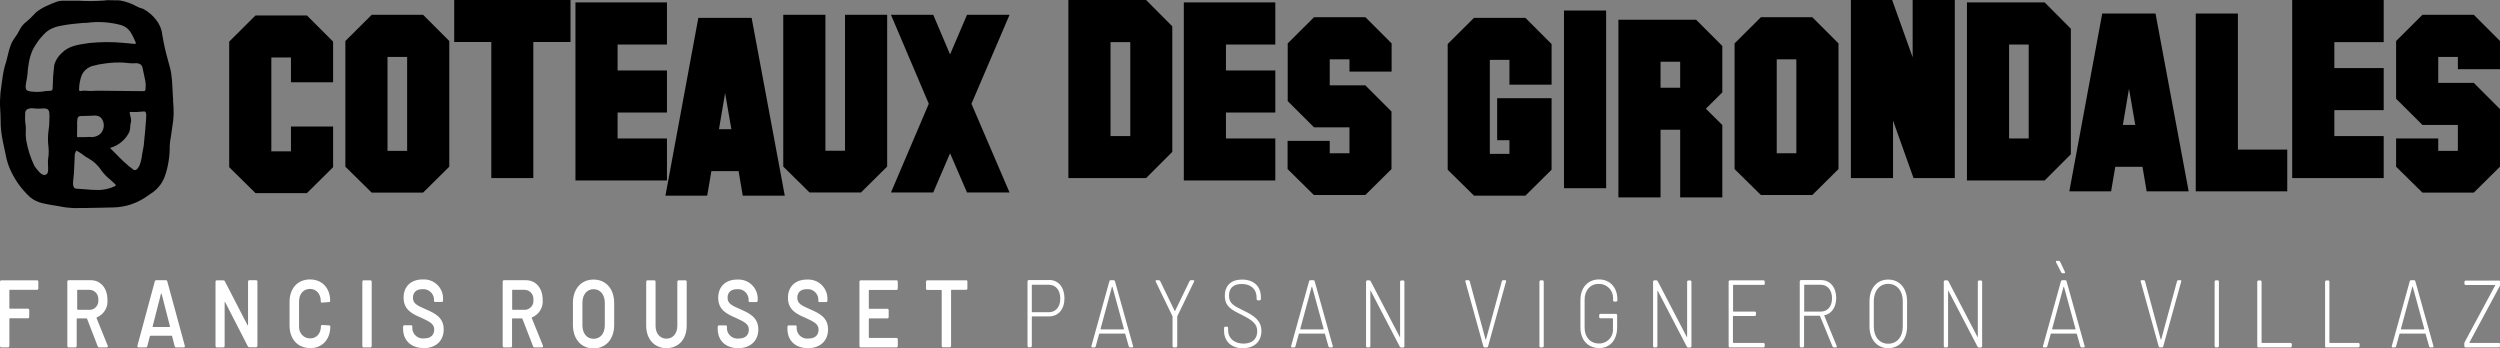
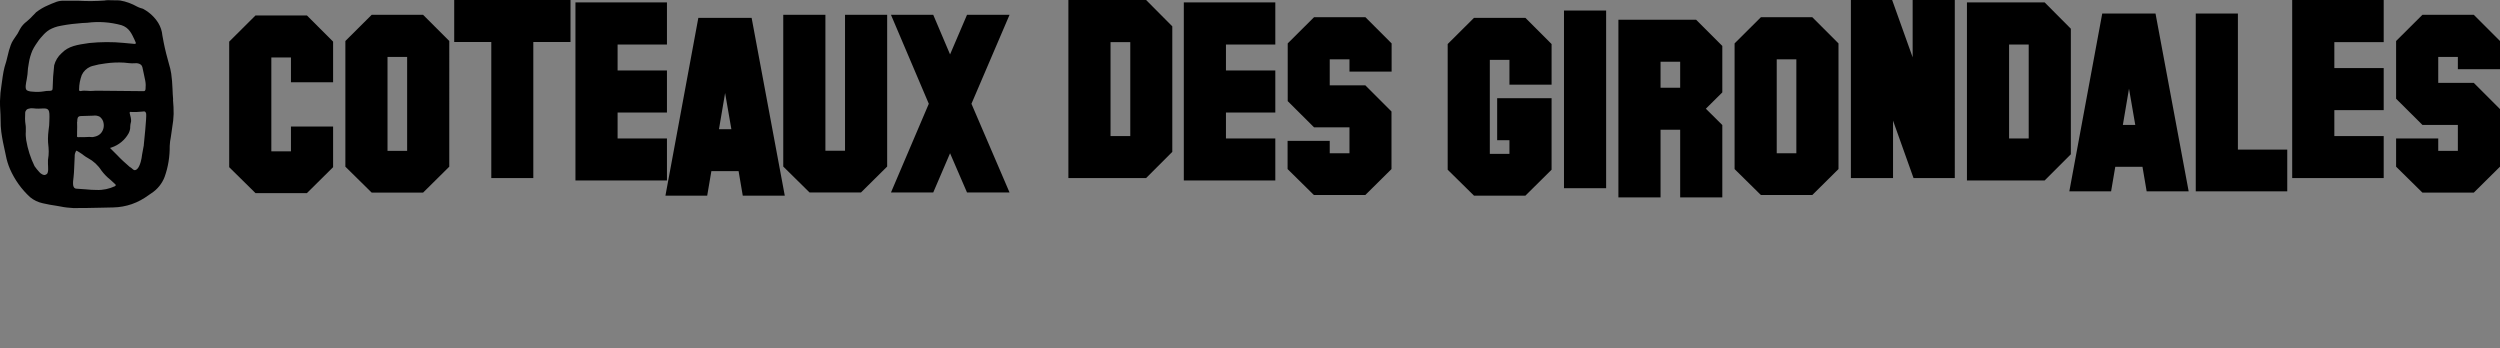
<svg xmlns="http://www.w3.org/2000/svg" viewBox="0 0 197.54 27.53">
  <rect x="0" y="0" width="197.54" height="27.53" fill="#808080" stroke="none" />
  <path id="texte" d="M181.12,0v14.07h7.23v-3.32h-3.9v-2.05h3.9v-3.32h-3.9v-2.05h3.9V0h-7.23ZM151.13,0v4.53l-1.62-4.53h-3.26v14.07h3.33v-4.54l1.62,4.54h3.26V0h-3.33ZM84.42,0v14.07h6.14l2.07-2.07V2.08l-2.07-2.08h-6.14ZM87.75,3.33h1.56v7.42h-1.56V3.33ZM35.89,0v3.32h2.93v10.75h3.32V3.32h2.94V0h-9.19ZM155.42.19v14.07h6.14l2.07-2.07V2.27l-2.07-2.08h-6.14ZM158.75,3.52h1.55v7.42h-1.55V3.52ZM93.54.19v14.07h7.23v-3.32h-3.9v-2.05h3.9v-3.32h-3.9v-2.05h3.9V.19h-7.23ZM45.47.19v14.07h7.23v-3.32h-3.9v-2.05h3.9v-3.32h-3.9v-2.05h3.9V.19h-7.23ZM123.58,14.87h3.33V.83h-3.33v14.04ZM173.5,1.07v14.05h7.23v-3.3h-3.9V1.07h-3.33ZM166.11,1.07l-2.6,14.05h3.3l.33-1.94h2.15l.33,1.94h3.32l-2.62-14.05h-4.22ZM168.22,6.98l.5,2.89h-.98l.49-2.89ZM191.41,1.17l-2.08,2.07v4.56l2.08,2.07h2.8v2.05h-1.55v-.98h-3.33v2.23l2.08,2.05h4.06l2.07-2.05v-4.55l-2.07-2.07h-2.81v-2.05h1.55v.97h3.33v-2.23l-2.07-2.07h-4.06ZM76.41,1.17l-1.34,3.13-1.33-3.13h-3.34l2.99,7.03-2.99,7.01h3.34l1.33-3.1,1.34,3.1h3.36l-3.01-7.01,3.01-7.03h-3.36ZM66.77,1.17v10.74h-1.55V1.17h-3.33v11.99l2.08,2.05h4.06l2.07-2.05V1.17h-3.33ZM20.19,1.22l-2.08,2.07v9.92l2.08,2.05h4.06l2.07-2.05v-3.21h-3.33v1.96h-1.55v-7.42h1.55v1.96h3.33v-3.21l-2.07-2.07h-4.06ZM139.14,1.36l-2.08,2.07v9.93l2.08,2.05h4.06l2.07-2.05V3.43l-2.07-2.07h-4.06ZM140.39,4.69h1.55v7.42h-1.55v-7.42ZM103.83,1.36l-2.08,2.07v4.56l2.08,2.07h2.8v2.05h-1.56v-.98h-3.33v2.23l2.08,2.05h4.06l2.07-2.05v-4.55l-2.07-2.07h-2.81v-2.05h1.56v.97h3.33v-2.23l-2.07-2.07h-4.06ZM116.47,1.41l-2.08,2.07v9.93l2.08,2.05h4.06l2.07-2.05v-5.65h-4.3v3.32h.97v1.08h-1.55v-7.43h1.55v1.96h3.33v-3.21l-2.07-2.07h-4.06ZM55.18,1.41l-2.6,14.05h3.3l.33-1.94h2.15l.33,1.94h3.32l-2.62-14.05h-4.22ZM57.29,7.32l.5,2.89h-.98l.49-2.89ZM127.88,1.56v14.04h3.33v-5.35h1.55v5.35h3.33v-5.72l-1.3-1.29,1.3-1.29v-3.67l-2.07-2.07h-6.14ZM131.21,4.88h1.55v2.05h-1.55v-2.05ZM29.37,1.17l-2.08,2.07v9.93l2.08,2.05h4.06l2.07-2.05V3.24l-2.07-2.07h-4.06ZM30.62,4.5h1.55v7.42h-1.55v-7.42Z" />
  <path id="medaillon" d="M13.68,7.85c-.01-.14-.02-.27-.03-.4,0-.15-.02-.3-.02-.45-.01-.39-.05-.79-.1-1.18-.04-.26-.1-.52-.18-.77-.05-.19-.12-.43-.22-.82-.17-.68-.24-1.11-.3-1.43-.03-.35-.14-.68-.32-.98-.28-.45-.67-.82-1.13-1.08-.02-.01-.04-.02-.05-.03-.06-.03-.12-.05-.18-.06-.11-.03-.22-.08-.32-.13-.41-.23-.86-.4-1.33-.48-.28-.03-.45,0-.74-.02-.11-.01-.23-.01-.35,0,0,0-.06,0-.13.02-.68.05-1.36.06-2.04.02-.48,0-.72,0-1.13,0-.15,0-.16,0-.22,0-.2.01-.39.06-.57.14-.14.05-.29.11-.53.22-.34.14-.65.33-.94.55,0,0-.04.05-.09.1s-.11.11-.16.16c-.06.06-.12.13-.18.19-.09.09-.2.18-.3.27-.22.16-.41.37-.54.61-.11.24-.25.47-.41.68-.04.06-.08.12-.12.18-.08.12-.15.26-.2.4-.1.28-.19.57-.25.87-.16.71-.2.62-.32,1.22-.04.19-.08.48-.16,1.06-.07.42-.11.84-.12,1.27,0,.24,0,.47.02.71,0,.12.02.25.02.37,0,.15,0,.3.01.45,0,.3.01.6.05.9.07.53.18,1.06.32,1.68.01.06.03.13.04.19.07.37.18.73.33,1.08.37.84.91,1.6,1.59,2.22.29.24.63.4,1,.48.37.09.75.15,1.08.2.11.02.22.04.34.06.33.07.66.1,1,.12.75,0,1.5-.01,2.24-.03.3,0,.61-.02.91-.02.5-.01.99-.1,1.46-.26.49-.17.94-.42,1.36-.73.06-.04.13-.09.19-.13.48-.31.85-.77,1.05-1.3.28-.78.41-1.61.4-2.44.01-.24.04-.47.09-.71.02-.12.04-.24.05-.35.02-.14.04-.28.06-.42.06-.34.1-.69.11-1.04,0-.37-.01-.74-.05-1.11M10.86,5.01c.1,0,.19.04.27.1.12.1.13.22.22.66.06.28.07.31.13.62.04.21.04.43.02.64,0,.06-.02.11-.06.15-.04.03-.08.02-.34.02h-.01c-.22,0-1.72-.02-2.1-.02-1.02-.01-1.53-.02-1.62,0-.32.04-.65-.06-.96.01-.02,0-.1.02-.14-.02-.02-.03-.03-.07-.02-.12,0-.38.08-.76.21-1.12.14-.3.38-.53.68-.66.04-.01.07-.03.14-.05.35-.1.7-.17,1.06-.21.49-.07.99-.09,1.49-.06.04,0,.19.03.39.04.13.01.26.02.39.01.1-.01.19-.01.29,0M6.1,9.63c0-.31.07-.38.09-.39.05-.05.12-.07.19-.07.25-.01.58-.02.98-.03.18-.03.37,0,.53.09.15.12.26.29.29.48.06.29-.01.59-.21.82-.12.13-.28.22-.45.26-.28.09-.28,0-.73.04-.2.02-.41-.01-.61.01-.02,0-.05,0-.07-.02-.04-.03-.03-.09-.02-.16,0-.08,0-.16,0-.24.01-.26.01-.52,0-.78M3.7,13.75s-.1.07-.17.08c-.09,0-.17-.03-.24-.08-.07-.04-.13-.09-.18-.15-.14-.15-.26-.3-.38-.47-.32-.65-.54-1.35-.66-2.06-.03-.22-.05-.44-.03-.66,0-.17,0-.26,0-.32,0-.1-.01-.18-.02-.23-.05-.31-.05-.63-.03-.94,0-.09.04-.17.1-.24.05-.05.11-.08.17-.09.12-.04.25-.05.38-.03.61.09,1.01-.11,1.19.14.08.11.09.36.07.86,0,.24-.02.47-.06.71-.03.23-.05.47-.05.7,0,.47.05.48.06,1,0,.55-.08.46-.06.96.01.35.06.68-.1.84M4.28,5.17c-.07.59-.11,1.18-.12,1.78,0,.05,0,.16-.08.2-.07.02-.14.04-.21.03h0c-.14,0-.28.01-.42.04-.14.02-.28.04-.42.04-.16,0-.33,0-.49-.02-.1,0-.19-.02-.29-.05-.05-.01-.1-.04-.14-.07-.15-.12-.06-.53,0-.84.13-.7.03-.58.17-1.31.05-.34.15-.67.28-.98.07-.15.16-.3.25-.44.16-.26.34-.5.55-.72.15-.18.33-.34.53-.47.28-.16.59-.27.9-.32l.1-.02c.53-.1,1.06-.16,1.6-.2.13,0,.26-.02.4-.02.91-.12,1.83-.05,2.71.19.6.2.8.66,1.03,1.15.03.07.06.14.09.21.02.03.02.06,0,.09-.02.02-.05.04-.08.03l-.44-.04-.43-.04c-.9-.09-1.82-.08-2.72.01-.95.14-1.63.23-2.19.81-.28.25-.48.58-.58.95M9.09,14.71c-.45.21-.95.32-1.45.3-.29,0-.59-.02-.87-.05-.24-.02-.48-.03-.72-.05-.07,0-.13-.02-.18-.07-.05-.06-.08-.13-.09-.21-.02-.2,0-.41.03-.61.03-.24.04-.47.05-.71.03-.58.04-.87.04-.89,0-.11,0-.22.04-.33,0-.01.02-.05.05-.12.02-.03.02-.05.04-.06s.04,0,.07.02c.03.02.07.04.1.06.07.05.08.04.22.14.07.04.13.09.19.14.11.08.22.16.34.22.43.23.8.57,1.06.98.21.28.45.53.72.74.12.11.25.22.38.35l.05.07-.07.07M11.37,11.44c-.09.48-.13.73-.14.76-.02.2-.06.4-.11.59-.16.56-.36.63-.4.64-.03.01-.07.02-.11.01-.09-.02-.12-.09-.26-.19-.04-.03-.08-.04-.1-.06-.35-.3-.69-.61-1.01-.95-.14-.15-.29-.3-.45-.45l-.1-.1.13-.04c.57-.19,1.05-.59,1.34-1.11.09-.17.14-.36.13-.55.01-.23.07-.34.07-.43,0-.4-.18-.64-.09-.71.02-.02.04,0,.17,0,.07,0,.16,0,.34,0,.22-.01.33-.02.43-.03.14-.01.21-.04.27.02.04.04.06.09.07.15.04.28-.17,2.29-.19,2.48" />
-   <path id="baseline" fill="#fff" d="M3.03,22.79v-.52c0-.08-.04-.12-.1-.12H.1c-.06,0-.1.05-.1.12v5.06c0,.08.04.12.1.12h.54c.06,0,.1-.05.1-.12v-2.13s.01-.04.04-.05c0,0,0,0,0,0h1.43c.06,0,.1-.05.1-.12v-.52c0-.08-.04-.12-.1-.12H.78s-.04-.02-.04-.04c0,0,0,0,0,0v-1.4s.01-.05.04-.05h2.15c.06,0,.1-.05.1-.12M7.87,27.45h.56c.08,0,.11-.06.08-.14l-.88-2.17s0-.04.01-.06c0,0,0,0,0,0,.56-.22.91-.79.85-1.39,0-.92-.53-1.55-1.33-1.55h-1.74c-.06,0-.1.05-.1.12v5.07c0,.08.04.12.1.12h.54c.06,0,.1-.05.1-.12v-2.12s.01-.04.03-.05c0,0,0,0,0,0h.75s.04.01.04.03l.84,2.17c.01.06.06.09.12.09M6.12,22.9h.96c.39.01.7.34.69.73,0,.02,0,.05,0,.07.04.38-.23.73-.61.78-.02,0-.05,0-.07,0h-.95s-.04-.02-.04-.05v-1.49s.01-.05.04-.05M13.94,27.45h.58c.07,0,.1-.05.08-.14l-1.38-5.07c0-.06-.06-.1-.12-.1h-.75c-.06,0-.11.04-.12.1l-1.37,5.07c-.02.08.01.14.08.14h.58c.06,0,.11-.04.12-.1l.2-.78s.02-.04.04-.04h1.68s.04.02.04.04l.2.78c0,.06.06.1.12.1M12.06,25.79l.66-2.58s.04-.04.05,0l.66,2.58s0,.05-.03.05h-1.31s-.04-.02-.03-.05M17.12,27.45h.53c.06,0,.1-.04.1-.12v-3.44s.02-.05.04-.02l1.79,3.49c.02.05.07.08.13.08h.53c.06,0,.1-.05.1-.12v-5.06c0-.08-.04-.12-.1-.12h-.54c-.06,0-.1.05-.1.12v3.42s-.03.05-.04.02l-1.79-3.47c-.02-.05-.07-.08-.13-.08h-.51c-.06,0-.1.05-.1.12v5.06c0,.08.04.12.1.12M24.5,27.51c.96,0,1.6-.68,1.6-1.72v-.04s-.04-.03-.1-.04l-.54-.03s-.09.02-.1.06c0,0,0,.02,0,.02,0,.59-.34.98-.86.98-.49,0-.87-.4-.87-.89,0-.03,0-.07,0-.1v-1.93c0-.6.35-.99.86-.99s.86.39.86.99v.05s.04.05.1.04l.54-.04c.06,0,.1-.04.1-.09,0-1.02-.64-1.7-1.6-1.7s-1.61.7-1.61,1.77v1.87c0,1.07.64,1.78,1.61,1.78M28.73,27.45h.54c.06,0,.1-.05.1-.12v-5.06c0-.08-.04-.12-.1-.12h-.54c-.06,0-.1.05-.1.12v5.06c0,.08.04.12.1.12M33.47,27.51c.99,0,1.59-.6,1.59-1.48,0-.97-.74-1.29-1.39-1.58-.74-.32-1.04-.47-1.04-.93,0-.42.27-.67.74-.67.47-.04.88.3.92.76,0,.03,0,.06,0,.08v.08c0,.05.04.09.09.09,0,0,0,0,.01,0h.52c.06,0,.1-.05.1-.12v-.1c.03-.83-.62-1.53-1.45-1.56-.06,0-.11,0-.17,0-.9,0-1.5.54-1.5,1.44,0,.96.69,1.29,1.4,1.59.69.32,1.02.49,1.02.93,0,.39-.24.7-.79.7-.47.06-.89-.28-.94-.74,0-.02,0-.04,0-.07v-.12c0-.08-.04-.11-.1-.11h-.53c-.06,0-.1.05-.1.12v.16c0,.92.63,1.52,1.62,1.52M42.26,27.45h.56c.08,0,.11-.06.08-.14l-.88-2.17s0-.04.01-.06c0,0,0,0,0,0,.56-.22.91-.79.85-1.39,0-.92-.53-1.55-1.33-1.55h-1.73c-.06,0-.1.05-.1.12v5.07c0,.08.04.12.1.12h.54c.06,0,.1-.05.1-.12v-2.12s.01-.04.03-.05c0,0,0,0,0,0h.75s.04.01.04.03l.84,2.17c.01.06.06.09.12.09M40.51,22.9h.95c.39.01.7.34.69.73,0,.02,0,.05,0,.07.04.38-.23.73-.62.78-.02,0-.05,0-.07,0h-.95s-.04-.02-.04-.05v-1.49s.01-.05.04-.05M46.9,27.53c.98,0,1.63-.74,1.63-1.86v-1.73c0-1.11-.65-1.85-1.63-1.85s-1.63.74-1.63,1.85v1.73c0,1.12.65,1.86,1.63,1.86M46.9,26.77c-.53,0-.88-.42-.88-1.07v-1.77c0-.65.35-1.08.88-1.08s.89.43.89,1.08v1.77c0,.65-.35,1.07-.89,1.07M52.65,27.51c.97,0,1.61-.7,1.61-1.78v-3.46c0-.08-.04-.12-.1-.12h-.54c-.06,0-.1.05-.1.12v3.48c0,.6-.35,1.01-.86,1.01s-.86-.41-.86-1.01v-3.48c0-.08-.04-.12-.1-.12h-.54c-.06,0-.1.05-.1.12v3.46c0,1.07.65,1.78,1.61,1.78M58.33,27.51c.99,0,1.59-.6,1.59-1.48,0-.97-.74-1.29-1.39-1.58-.74-.32-1.04-.47-1.04-.93,0-.42.27-.67.74-.67.47-.05.88.3.92.76,0,.03,0,.06,0,.09v.08c0,.05.04.09.09.09,0,0,0,0,.01,0h.52c.06,0,.1-.05.1-.12v-.1c.03-.83-.62-1.53-1.45-1.56-.06,0-.11,0-.17,0-.9,0-1.5.54-1.5,1.44,0,.96.69,1.29,1.4,1.59.69.32,1.02.49,1.02.93,0,.39-.24.7-.79.7-.47.06-.89-.28-.94-.74,0-.02,0-.04,0-.07v-.12c0-.08-.04-.11-.1-.11h-.53c-.06,0-.1.05-.1.12v.16c0,.92.63,1.52,1.62,1.52M63.84,27.51c.99,0,1.59-.6,1.59-1.48,0-.97-.74-1.29-1.39-1.58-.74-.32-1.04-.47-1.04-.93,0-.42.27-.67.74-.67.47-.05.88.3.92.76,0,.03,0,.06,0,.09v.08c0,.05.04.09.09.09,0,0,0,0,.01,0h.52c.06,0,.1-.05.1-.12v-.1c.03-.83-.62-1.53-1.45-1.56-.06,0-.11,0-.17,0-.9,0-1.5.54-1.5,1.44,0,.96.69,1.29,1.4,1.59.69.32,1.02.49,1.02.93,0,.39-.24.7-.79.7-.47.06-.89-.28-.94-.74,0-.02,0-.04,0-.07v-.12c0-.08-.04-.11-.1-.11h-.53c-.06,0-.1.05-.1.12v.16c0,.92.63,1.52,1.62,1.52M70.94,22.79v-.52c0-.08-.04-.12-.1-.12h-2.83c-.06,0-.1.05-.1.12v5.06c0,.08.04.12.1.12h2.83c.06,0,.1-.05.1-.12v-.51c0-.08-.04-.12-.1-.12h-2.15s-.04-.02-.04-.04c0,0,0,0,0,0v-1.45s.01-.04.04-.05c0,0,0,0,0,0h1.43c.06,0,.1-.05.1-.12v-.52c0-.08-.04-.12-.1-.12h-1.43s-.04-.02-.04-.04c0,0,0,0,0,0v-1.4s.01-.05.04-.05h2.15c.06,0,.1-.05.1-.12M76.34,22.15h-3.07c-.06,0-.1.05-.1.12v.52c0,.08.04.12.1.12h1.1s.04.02.04.04c0,0,0,0,0,0v4.37c0,.08.04.12.1.12h.54c.06,0,.1-.05.1-.12v-4.37s.01-.05.04-.05h1.15c.06,0,.1-.05.1-.12v-.52c0-.08-.04-.12-.1-.12M82.9,22.13h-1.63s-.08.04-.08.09c0,0,0,0,0,0v5.13s.03.09.07.09c0,0,0,0,0,0h.19s.08-.04.08-.09c0,0,0,0,0,0v-2.32s.01-.03.03-.03h1.33c.74,0,1.22-.57,1.22-1.43s-.48-1.45-1.21-1.45M82.88,24.67h-1.32s-.03-.02-.03-.03v-2.11s.01-.03.03-.03h1.32c.54,0,.9.43.9,1.09s-.36,1.08-.9,1.08M89.27,27.45h.2c.05,0,.08-.04.06-.11l-1.43-5.12s-.04-.08-.08-.08h-.28s-.07.03-.08.08l-1.42,5.12c-.02.07.01.11.06.11h.2s.07-.03.08-.08l.27-.99s.01-.02.03-.02h2s.02,0,.03.02l.28.99s.04.08.08.08M86.96,25.99l.9-3.32s.01-.02.02-.02c0,0,.02,0,.02.02l.91,3.32s0,.03-.02.04c0,0,0,0,0,0h-1.79s-.03-.02-.03-.03c0,0,0,0,0,0M92.76,27.45h.18s.08-.04.08-.09c0,0,0,0,0,0v-2.32s0-.03,0-.04l1.33-2.75c.03-.07,0-.11-.06-.11h-.19s-.08.02-.1.06l-1.15,2.37s-.02.01-.03,0c0,0,0,0,0,0l-1.15-2.37s-.06-.06-.1-.06h-.19c-.06,0-.09.04-.06.11l1.33,2.75s0,.02,0,.04v2.32s.03.09.07.09c0,0,0,0,0,0M98.21,27.51c.95,0,1.46-.56,1.46-1.36s-.55-1.2-1.39-1.6c-.79-.38-1.17-.57-1.17-1.19s.37-.92,1.01-.92c.76,0,1.17.45,1.17,1.06v.14s.03.08.07.09c0,0,0,0,0,0h.19s.08-.04.08-.09c0,0,0,0,0,0v-.16c0-.84-.54-1.39-1.49-1.39-.85,0-1.36.46-1.36,1.29s.53,1.1,1.32,1.49c.88.44,1.24.73,1.24,1.3,0,.6-.37.98-1.09.98s-1.21-.43-1.21-1.04v-.21s-.03-.09-.07-.09c0,0,0,0,0,0h-.17s-.08.04-.08.09c0,0,0,0,0,0v.24c0,.83.58,1.38,1.5,1.38M105.05,27.45h.2c.05,0,.08-.04.06-.11l-1.43-5.12s-.04-.08-.08-.08h-.28s-.07.03-.08.08l-1.42,5.12c-.02.07.01.11.06.11h.2s.07-.03.08-.08l.27-.99s.01-.02.03-.02h2s.02,0,.03.02l.28.99s.04.08.08.08M102.74,25.99l.9-3.32s.01-.02.02-.02c0,0,.02,0,.02.02l.91,3.32s0,.03-.02.04c0,0,0,0,0,0h-1.79s-.03-.01-.03-.03c0,0,0,0,0,0M108.01,27.45h.19s.08-.04.08-.09c0,0,0,0,0,0v-4.38s.02-.04.03,0l2.3,4.42s.05.06.09.06h.19s.08-.04.08-.09c0,0,0,0,0,0v-5.12s-.03-.09-.07-.09c0,0,0,0,0,0h-.19s-.08.04-.08.09c0,0,0,0,0,0v4.37s-.02.04-.03,0l-2.3-4.41s-.05-.06-.09-.06h-.19s-.08.04-.08.09c0,0,0,0,0,0v5.12s.03.09.07.09c0,0,0,0,0,0M117.28,27.45h.22s.07-.03.08-.08l1.42-5.12c.02-.07-.01-.11-.06-.11h-.19s-.07.03-.08.08l-1.25,4.6s-.01.02-.02.02c0,0-.02,0-.02-.02l-1.25-4.6s-.04-.08-.08-.08h-.2c-.05,0-.08.04-.06.11l1.42,5.12s.04.08.08.08M121.71,27.45h.19s.08-.04.08-.09c0,0,0,0,0,0v-5.12s-.03-.09-.07-.09c0,0,0,0,0,0h-.19s-.08.04-.08.09c0,0,0,0,0,0v5.12s.03.09.07.09c0,0,0,0,0,0M126.33,27.51c.87,0,1.45-.62,1.45-1.65v-.97s-.03-.09-.07-.09c0,0,0,0,0,0h-1.27s-.08.04-.08.09c0,0,0,0,0,0v.17s.03.09.07.09c0,0,0,0,0,0h.99s.03.02.03.03v.76c.06.6-.37,1.13-.97,1.2-.05,0-.1,0-.14,0-.68,0-1.13-.5-1.13-1.25v-2.21c0-.75.45-1.25,1.13-1.25.62,0,1.12.49,1.12,1.11,0,.04,0,.08,0,.12v.08s.03.09.07.09c0,0,0,0,0,0h.19s.08-.04.08-.09c0,0,0,0,0,0v-.09c0-.92-.58-1.57-1.45-1.57s-1.47.64-1.47,1.62v2.18c0,.97.58,1.62,1.47,1.62M130.69,27.45h.19s.08-.04.08-.09c0,0,0,0,0,0v-4.38s.02-.04.03,0l2.3,4.42s.05.06.09.06h.19s.08-.04.08-.09c0,0,0,0,0,0v-5.12s-.03-.09-.07-.09c0,0,0,0,0,0h-.19s-.08.04-.08.09c0,0,0,0,0,0v4.37s-.02.04-.03,0l-2.3-4.41s-.05-.06-.09-.06h-.19s-.08.04-.08.09c0,0,0,0,0,0v5.12s.03.09.07.09c0,0,0,0,0,0M139.44,22.41v-.17s-.03-.09-.07-.09c0,0,0,0,0,0h-2.7s-.08.04-.08.09c0,0,0,0,0,0v5.12s.03.09.07.09c0,0,0,0,0,0h2.7s.08-.04.08-.09c0,0,0,0,0,0v-.17s-.03-.09-.07-.09c0,0,0,0,0,0h-2.41s-.03-.02-.03-.03v-2.07s.01-.03.03-.03h1.71s.08-.04.08-.09c0,0,0,0,0,0v-.17s-.03-.09-.07-.09c0,0,0,0,0,0h-1.71s-.03-.02-.03-.03v-2.05s.01-.03.03-.03h2.41s.08-.04.08-.09c0,0,0,0,0,0M144.89,27.45h.18c.06,0,.08-.04.06-.11l-.98-2.39s0-.03.01-.04c0,0,0,0,0,0,.56-.11.93-.64.93-1.36,0-.85-.48-1.42-1.2-1.42h-1.6s-.08.04-.08.09c0,0,0,0,0,0v5.14s.03.09.07.09c0,0,0,0,0,0h.19s.08-.04.08-.09c0,0,0,0,0,0v-2.38s.01-.03.03-.03h1.2s.02,0,.03.02l.99,2.41s.05.07.09.07M142.59,22.5h1.28c.53,0,.89.42.89,1.07s-.36,1.05-.89,1.05h-1.28s-.03-.02-.03-.03v-2.06s.01-.03.03-.03M149.2,27.51c.9,0,1.49-.69,1.49-1.72v-1.98c0-1.03-.59-1.72-1.49-1.72s-1.48.69-1.48,1.72v1.98c0,1.03.59,1.72,1.48,1.72M149.2,27.16c-.69,0-1.14-.54-1.14-1.36v-2.01c0-.81.46-1.36,1.14-1.36s1.15.55,1.15,1.36v2.01c0,.82-.46,1.36-1.15,1.36M153.66,27.45h.19s.08-.04.08-.09c0,0,0,0,0,0v-4.38s.02-.04.03,0l2.3,4.42s.05.06.09.06h.19s.08-.04.08-.09c0,0,0,0,0,0v-5.12s-.03-.09-.07-.09c0,0,0,0,0,0h-.19s-.08.04-.08.09c0,0,0,0,0,0v4.37s-.02.04-.03,0l-2.3-4.41s-.05-.06-.09-.06h-.19s-.08.04-.08.09c0,0,0,0,0,0v5.12s.03.09.07.09c0,0,0,0,0,0M163.16,21.48l-.38-.81s-.06-.06-.1-.06h-.17c-.06,0-.08.04-.05.11l.41.81s.05.06.09.06h.15c.06,0,.08-.05.05-.11M164.46,27.45h.2c.05,0,.08-.04.06-.11l-1.43-5.12s-.04-.08-.08-.08h-.28s-.07.03-.08.08l-1.42,5.12c-.02.07.01.11.06.11h.2s.07-.03.08-.08l.27-.99s.01-.02.03-.02h2s.02,0,.03.02l.28.99s.04.08.08.08M162.15,25.99l.9-3.32s.01-.02.02-.02c0,0,.02,0,.02.02l.91,3.32s0,.03-.02.04c0,0,0,0,0,0h-1.79s-.03-.01-.03-.03c0,0,0,0,0,0M170.63,27.45h.22s.07-.03.08-.08l1.42-5.12c.02-.07-.01-.11-.06-.11h-.19s-.07.03-.08.08l-1.25,4.6s-.01.02-.02.02c0,0-.02,0-.02-.02l-1.24-4.6s-.04-.08-.08-.08h-.2c-.05,0-.08.04-.06.11l1.42,5.12s.04.08.08.08M175.06,27.45h.19s.08-.04.08-.09c0,0,0,0,0,0v-5.12s-.03-.09-.07-.09c0,0,0,0,0,0h-.19s-.08.04-.08.09c0,0,0,0,0,0v5.12s.03.09.07.09c0,0,0,0,0,0M178.44,27.45h2.57s.08-.04.08-.09c0,0,0,0,0,0v-.17s-.03-.09-.07-.09c0,0,0,0,0,0h-2.29s-.03-.02-.03-.03v-4.82s-.03-.09-.07-.09c0,0,0,0,0,0h-.19s-.08.04-.08.09c0,0,0,0,0,0v5.12s.03.09.07.09c0,0,0,0,0,0M183.8,27.45h2.57s.08-.04.08-.09c0,0,0,0,0,0v-.17s-.03-.09-.07-.09c0,0,0,0,0,0h-2.29s-.03-.02-.03-.03v-4.82s-.03-.09-.07-.09c0,0,0,0,0,0h-.19s-.08.04-.08.09c0,0,0,0,0,0v5.12s.03.09.07.09c0,0,0,0,0,0M192.02,27.45h.2c.05,0,.08-.04.06-.11l-1.43-5.12s-.04-.08-.08-.08h-.28s-.07.03-.08.08l-1.42,5.12c-.02.07.01.11.06.11h.2s.07-.03.08-.08l.27-.99s.01-.02.03-.02h2s.02,0,.03.02l.28.99s.04.08.08.08M189.71,25.99l.9-3.32s.01-.02.02-.02c0,0,.02,0,.02.02l.91,3.32s0,.03-.02.04c0,0,0,0,0,0h-1.79s-.03-.02-.03-.03c0,0,0,0,0,0M194.79,27.45h2.68s.08-.04.08-.09c0,0,0,0,0,0v-.17s-.03-.09-.07-.09c0,0,0,0,0,0h-2.34s-.02-.01-.02-.02c0,0,0-.01,0-.01l2.41-4.48s.03-.07.03-.11v-.22s-.03-.09-.07-.09c0,0,0,0,0,0h-2.68s-.08.04-.08.09c0,0,0,0,0,0v.17s.03.09.07.09c0,0,0,0,0,0h2.34s.02.01.02.02c0,0,0,.01,0,.01l-2.41,4.48s-.03.07-.03.11v.22s.03.09.07.09c0,0,0,0,0,0" />
</svg>